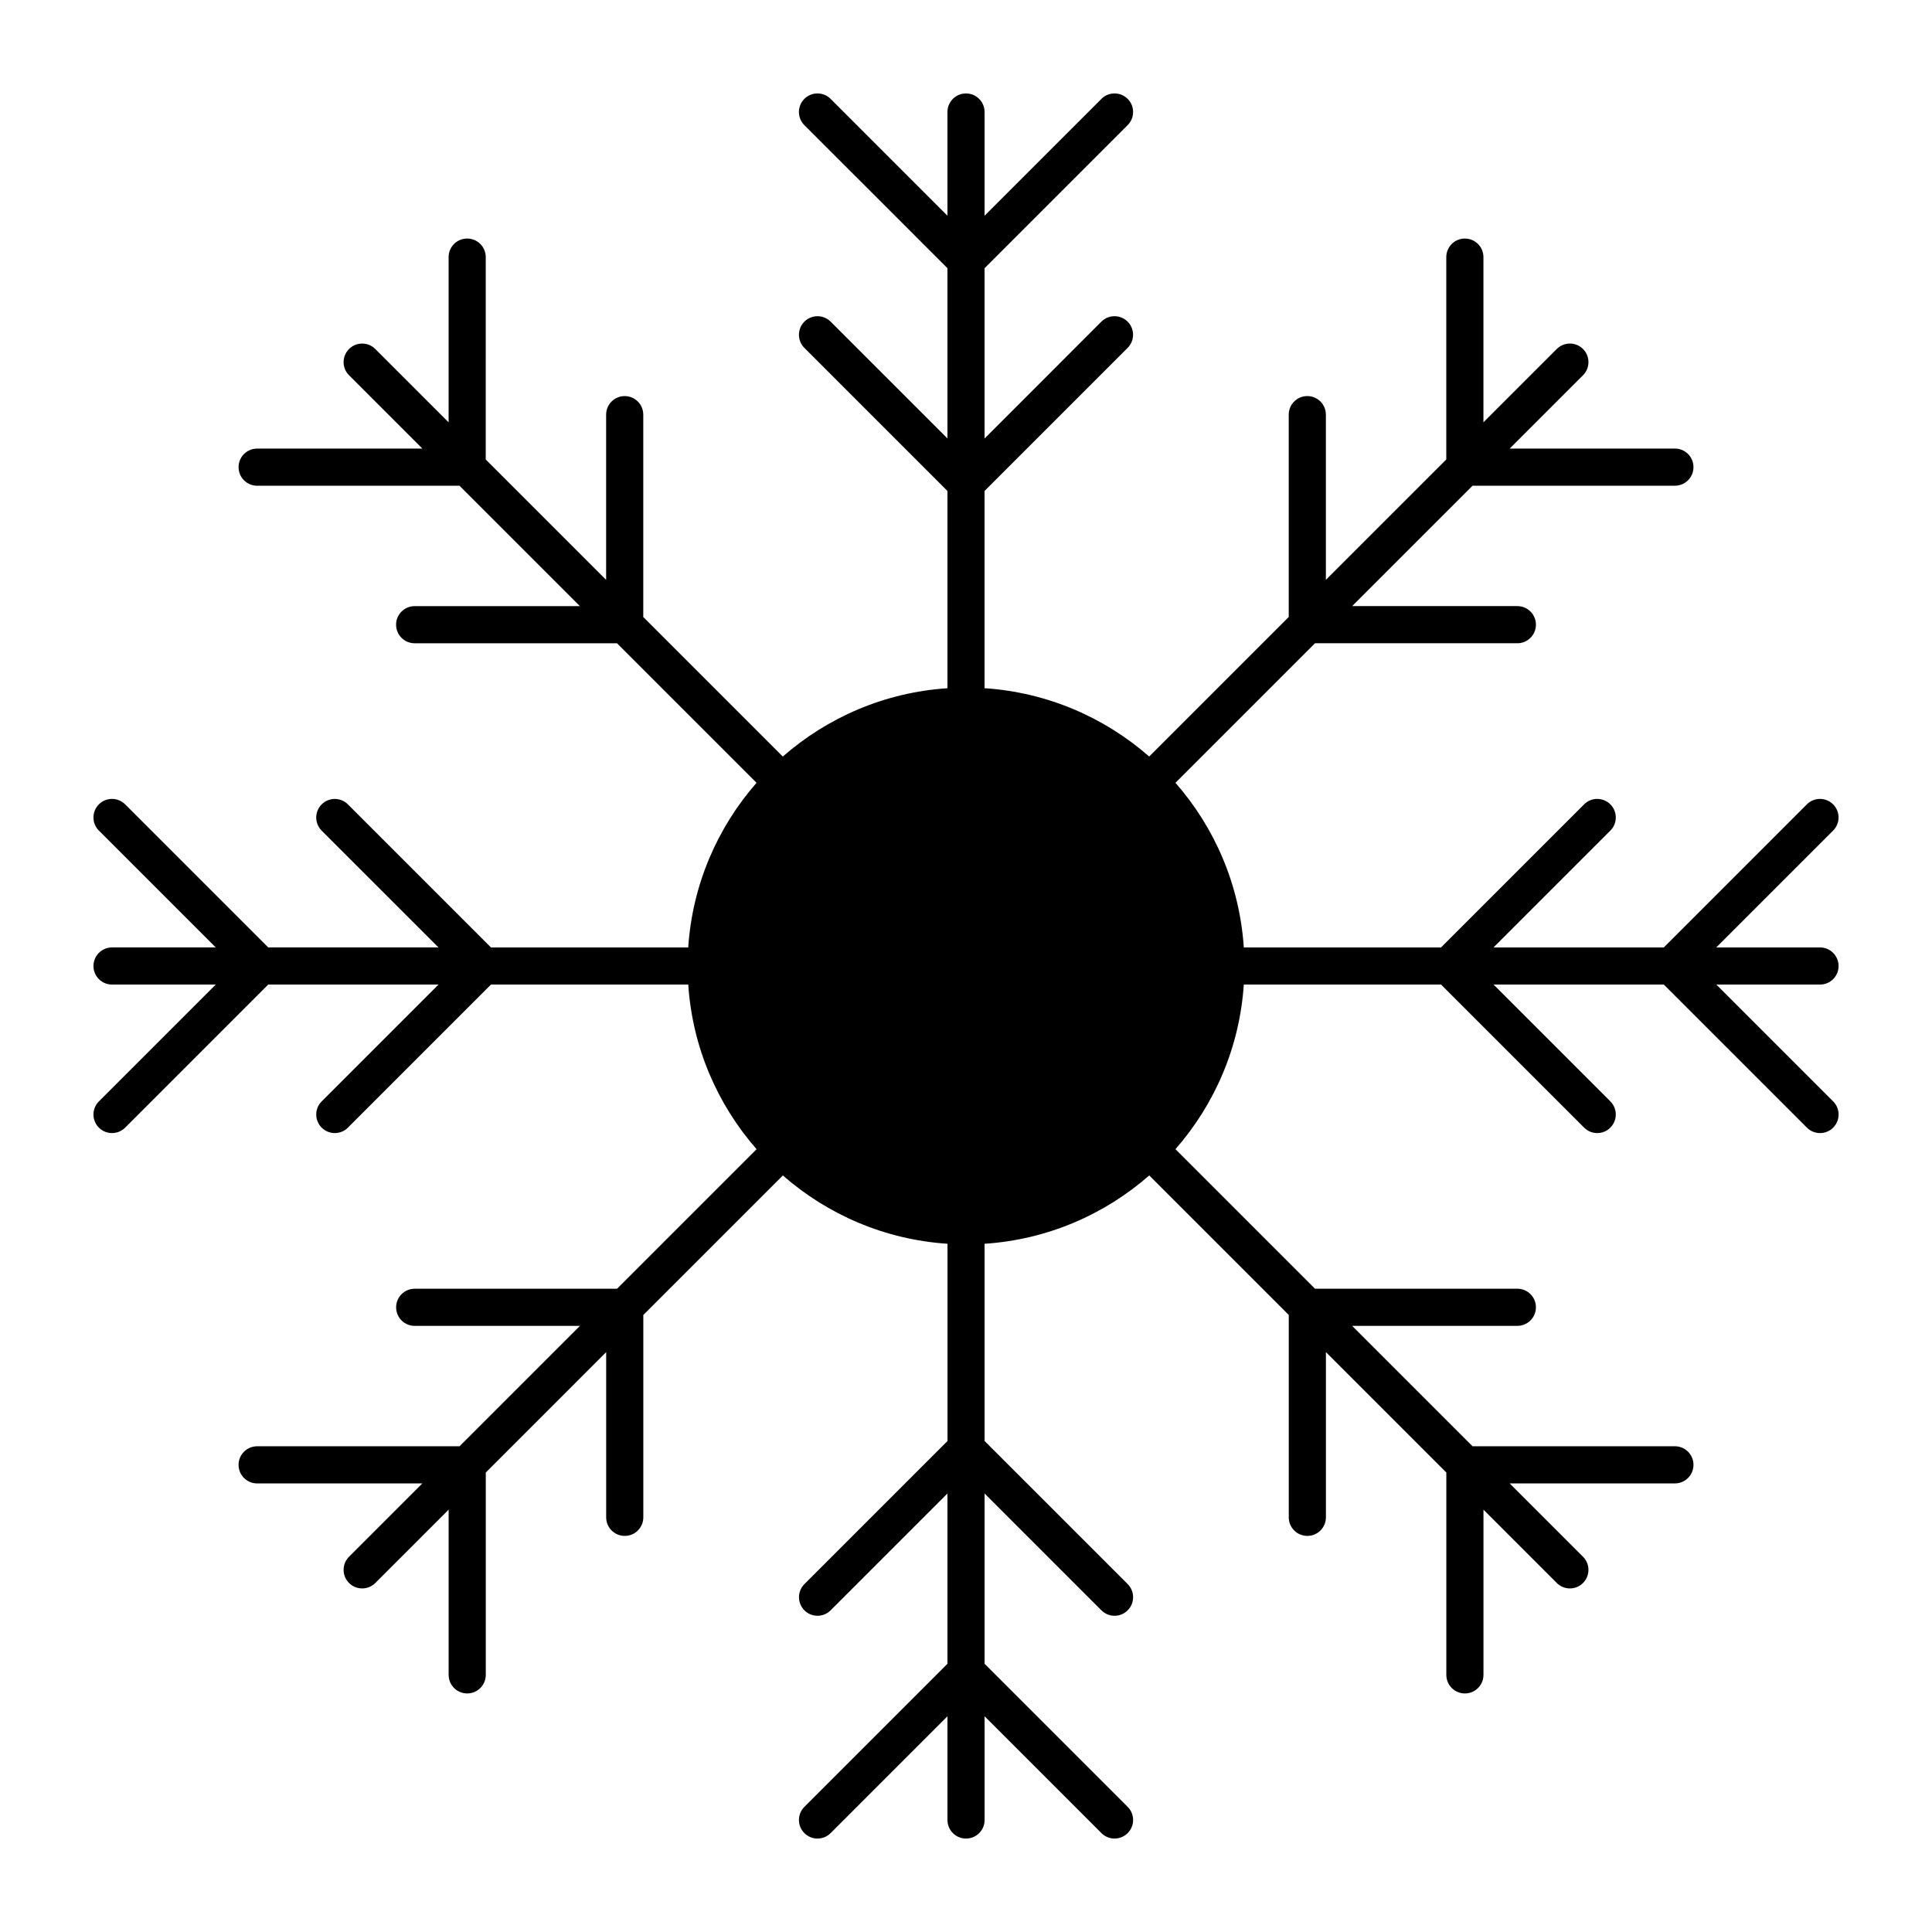
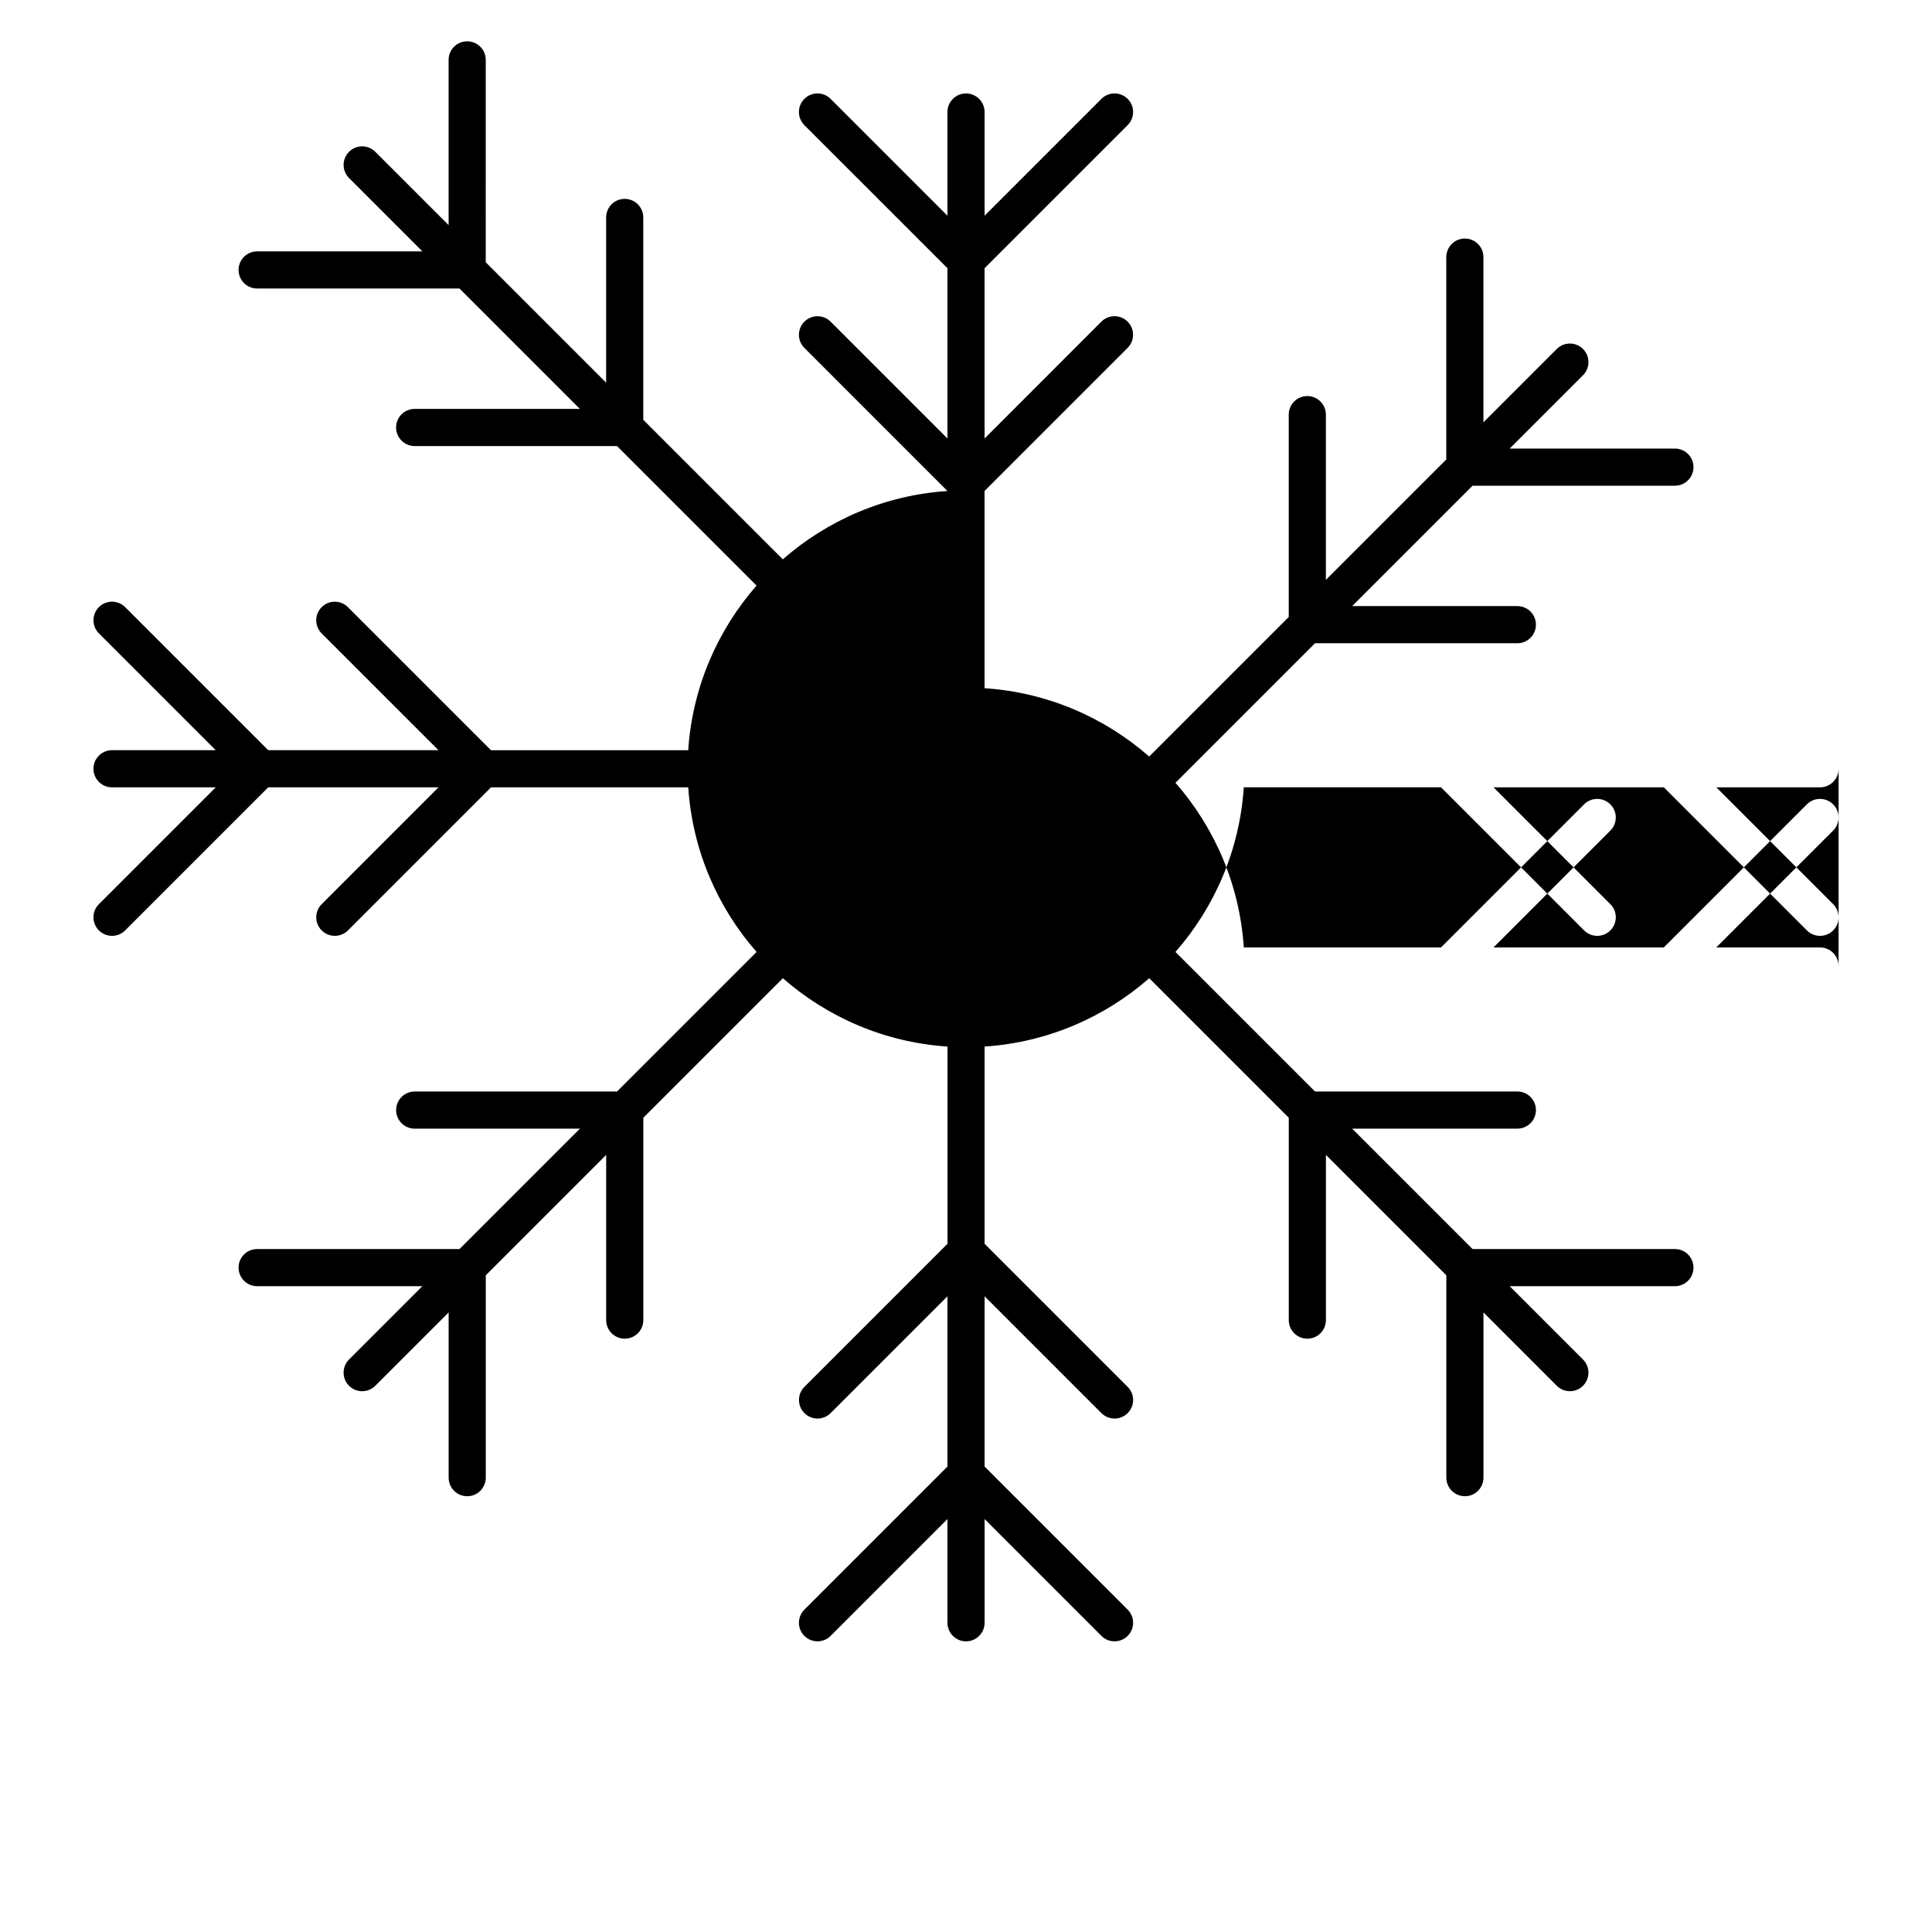
<svg xmlns="http://www.w3.org/2000/svg" fill="#000000" width="800px" height="800px" version="1.1" viewBox="144 144 512 512">
-   <path d="m631.24 400c0-2.719-2.203-4.922-4.922-4.922h-27.484l30.961-30.961c1.922-1.922 1.922-5.039 0-6.957-1.918-1.922-5.039-1.922-6.957 0l-37.914 37.918h-45.125l30.961-30.961c1.922-1.922 1.922-5.039 0-6.957-1.918-1.922-5.039-1.922-6.957 0l-37.918 37.918h-52.266c-1.102-16.648-7.746-31.801-18.109-43.633l36.98-36.98h53.625c2.719 0 4.922-2.203 4.922-4.922s-2.203-4.922-4.922-4.922h-43.785l31.91-31.906h53.625c2.719 0 4.922-2.203 4.922-4.922s-2.203-4.922-4.922-4.922h-43.785l19.434-19.434c1.922-1.922 1.922-5.039 0-6.957-1.918-1.922-5.039-1.922-6.957 0l-19.434 19.434v-43.781c0-2.719-2.203-4.922-4.922-4.922s-4.922 2.203-4.922 4.922v53.625l-31.91 31.906v-43.785c0-2.719-2.203-4.922-4.922-4.922s-4.922 2.203-4.922 4.922v53.625l-36.98 36.98c-11.828-10.359-26.98-17.004-43.633-18.109v-52.266l37.918-37.918c1.922-1.922 1.922-5.039 0-6.957-1.918-1.922-5.039-1.922-6.957 0l-30.953 30.965v-45.125l37.918-37.918c1.922-1.922 1.922-5.039 0-6.957-1.918-1.922-5.039-1.922-6.957 0l-30.961 30.961v-27.48c0-2.719-2.203-4.922-4.922-4.922s-4.922 2.203-4.922 4.922v27.48l-30.961-30.961c-1.922-1.922-5.035-1.922-6.957 0s-1.922 5.039 0 6.957l37.922 37.918v45.125l-30.961-30.961c-1.922-1.922-5.035-1.922-6.957 0s-1.922 5.039 0 6.957l37.918 37.922v52.266c-16.648 1.102-31.801 7.746-43.633 18.109l-36.98-36.98v-53.625c0-2.719-2.203-4.922-4.922-4.922s-4.922 2.203-4.922 4.922v43.785l-31.906-31.906 0.004-53.633c0-2.719-2.203-4.922-4.922-4.922s-4.922 2.203-4.922 4.922v43.785l-19.43-19.43c-1.922-1.922-5.035-1.922-6.957 0s-1.922 5.039 0 6.957l19.434 19.434h-43.789c-2.719 0-4.922 2.203-4.922 4.922s2.203 4.922 4.922 4.922h53.625l31.906 31.906h-43.785c-2.719 0-4.922 2.203-4.922 4.922s2.203 4.922 4.922 4.922h53.625l36.98 36.98c-10.359 11.832-17.004 26.98-18.109 43.633h-52.266l-37.918-37.918c-1.922-1.922-5.035-1.922-6.957 0s-1.922 5.039 0 6.957l30.965 30.953h-45.125l-37.918-37.918c-1.922-1.922-5.035-1.922-6.957 0s-1.922 5.039 0 6.957l30.961 30.961h-27.48c-2.719 0-4.922 2.203-4.922 4.922s2.203 4.922 4.922 4.922h27.48l-30.961 30.961c-1.922 1.922-1.922 5.035 0 6.957 0.961 0.957 2.219 1.438 3.481 1.438 1.258 0 2.519-0.48 3.481-1.441l37.914-37.918h45.125l-30.961 30.961c-1.922 1.922-1.922 5.035 0 6.957 0.961 0.961 2.219 1.441 3.481 1.441 1.258 0 2.519-0.48 3.481-1.441l37.918-37.918h52.266c1.102 16.648 7.746 31.801 18.109 43.633l-36.98 36.98h-53.625c-2.719 0-4.922 2.203-4.922 4.922s2.203 4.922 4.922 4.922h43.785l-31.906 31.91-53.633-0.004c-2.719 0-4.922 2.203-4.922 4.922s2.203 4.922 4.922 4.922h43.785l-19.43 19.43c-1.922 1.922-1.922 5.035 0 6.957 0.961 0.961 2.219 1.441 3.481 1.441 1.258 0 2.519-0.48 3.481-1.441l19.434-19.434v43.785c0 2.719 2.203 4.922 4.922 4.922s4.922-2.203 4.922-4.922v-53.625l31.906-31.91v43.785c0 2.719 2.203 4.922 4.922 4.922s4.922-2.203 4.922-4.922v-53.625l36.98-36.98c11.832 10.359 26.98 17.004 43.633 18.109v52.266l-37.918 37.918c-1.922 1.922-1.922 5.035 0 6.957 0.949 0.961 2.207 1.441 3.465 1.441 1.258 0 2.519-0.48 3.481-1.441l30.961-30.961v45.125l-37.918 37.918c-1.922 1.922-1.922 5.035 0 6.957 0.961 0.961 2.219 1.441 3.477 1.441 1.258 0 2.519-0.48 3.481-1.441l30.961-30.961v27.484c0 2.719 2.203 4.922 4.922 4.922s4.922-2.203 4.922-4.922v-27.484l30.961 30.961c0.957 0.961 2.219 1.441 3.477 1.441s2.519-0.48 3.477-1.441c1.922-1.922 1.922-5.035 0-6.957l-37.918-37.918v-45.125l30.961 30.961c0.961 0.961 2.223 1.441 3.481 1.441s2.519-0.48 3.477-1.441c1.922-1.922 1.922-5.035 0-6.957l-37.918-37.918v-52.266c16.652-1.102 31.801-7.746 43.633-18.109l36.98 36.98v53.625c0 2.719 2.203 4.922 4.922 4.922s4.922-2.203 4.922-4.922v-43.785l31.91 31.91v53.625c0 2.719 2.203 4.922 4.922 4.922s4.922-2.203 4.922-4.922v-43.785l19.426 19.434c0.961 0.961 2.219 1.441 3.477 1.441s2.519-0.48 3.477-1.441c1.922-1.922 1.922-5.035 0-6.957l-19.434-19.434h43.785c2.719 0 4.922-2.203 4.922-4.922s-2.203-4.922-4.922-4.922h-53.625l-31.91-31.91h43.785c2.719 0 4.922-2.203 4.922-4.922s-2.203-4.922-4.922-4.922h-53.625l-36.98-36.98c10.359-11.832 17.004-26.98 18.109-43.633h52.266l37.918 37.918c0.965 0.969 2.223 1.449 3.481 1.449 1.258 0 2.519-0.48 3.477-1.441 1.922-1.922 1.922-5.035 0-6.957l-30.957-30.961h45.125l37.918 37.918c0.961 0.961 2.223 1.441 3.481 1.441 1.258 0 2.519-0.48 3.477-1.441 1.922-1.922 1.922-5.035 0-6.957l-30.961-30.961h27.484c2.715 0 4.918-2.203 4.918-4.918z" />
+   <path d="m631.24 400c0-2.719-2.203-4.922-4.922-4.922h-27.484l30.961-30.961c1.922-1.922 1.922-5.039 0-6.957-1.918-1.922-5.039-1.922-6.957 0l-37.914 37.918h-45.125l30.961-30.961c1.922-1.922 1.922-5.039 0-6.957-1.918-1.922-5.039-1.922-6.957 0l-37.918 37.918h-52.266c-1.102-16.648-7.746-31.801-18.109-43.633l36.98-36.98h53.625c2.719 0 4.922-2.203 4.922-4.922s-2.203-4.922-4.922-4.922h-43.785l31.91-31.906h53.625c2.719 0 4.922-2.203 4.922-4.922s-2.203-4.922-4.922-4.922h-43.785l19.434-19.434c1.922-1.922 1.922-5.039 0-6.957-1.918-1.922-5.039-1.922-6.957 0l-19.434 19.434v-43.781c0-2.719-2.203-4.922-4.922-4.922s-4.922 2.203-4.922 4.922v53.625l-31.91 31.906v-43.785c0-2.719-2.203-4.922-4.922-4.922s-4.922 2.203-4.922 4.922v53.625l-36.98 36.98c-11.828-10.359-26.98-17.004-43.633-18.109v-52.266l37.918-37.918c1.922-1.922 1.922-5.039 0-6.957-1.918-1.922-5.039-1.922-6.957 0l-30.953 30.965v-45.125l37.918-37.918c1.922-1.922 1.922-5.039 0-6.957-1.918-1.922-5.039-1.922-6.957 0l-30.961 30.961v-27.48c0-2.719-2.203-4.922-4.922-4.922s-4.922 2.203-4.922 4.922v27.48l-30.961-30.961c-1.922-1.922-5.035-1.922-6.957 0s-1.922 5.039 0 6.957l37.922 37.918v45.125l-30.961-30.961c-1.922-1.922-5.035-1.922-6.957 0s-1.922 5.039 0 6.957l37.918 37.922c-16.648 1.102-31.801 7.746-43.633 18.109l-36.98-36.98v-53.625c0-2.719-2.203-4.922-4.922-4.922s-4.922 2.203-4.922 4.922v43.785l-31.906-31.906 0.004-53.633c0-2.719-2.203-4.922-4.922-4.922s-4.922 2.203-4.922 4.922v43.785l-19.43-19.43c-1.922-1.922-5.035-1.922-6.957 0s-1.922 5.039 0 6.957l19.434 19.434h-43.789c-2.719 0-4.922 2.203-4.922 4.922s2.203 4.922 4.922 4.922h53.625l31.906 31.906h-43.785c-2.719 0-4.922 2.203-4.922 4.922s2.203 4.922 4.922 4.922h53.625l36.98 36.98c-10.359 11.832-17.004 26.98-18.109 43.633h-52.266l-37.918-37.918c-1.922-1.922-5.035-1.922-6.957 0s-1.922 5.039 0 6.957l30.965 30.953h-45.125l-37.918-37.918c-1.922-1.922-5.035-1.922-6.957 0s-1.922 5.039 0 6.957l30.961 30.961h-27.48c-2.719 0-4.922 2.203-4.922 4.922s2.203 4.922 4.922 4.922h27.48l-30.961 30.961c-1.922 1.922-1.922 5.035 0 6.957 0.961 0.957 2.219 1.438 3.481 1.438 1.258 0 2.519-0.48 3.481-1.441l37.914-37.918h45.125l-30.961 30.961c-1.922 1.922-1.922 5.035 0 6.957 0.961 0.961 2.219 1.441 3.481 1.441 1.258 0 2.519-0.48 3.481-1.441l37.918-37.918h52.266c1.102 16.648 7.746 31.801 18.109 43.633l-36.98 36.98h-53.625c-2.719 0-4.922 2.203-4.922 4.922s2.203 4.922 4.922 4.922h43.785l-31.906 31.91-53.633-0.004c-2.719 0-4.922 2.203-4.922 4.922s2.203 4.922 4.922 4.922h43.785l-19.43 19.43c-1.922 1.922-1.922 5.035 0 6.957 0.961 0.961 2.219 1.441 3.481 1.441 1.258 0 2.519-0.48 3.481-1.441l19.434-19.434v43.785c0 2.719 2.203 4.922 4.922 4.922s4.922-2.203 4.922-4.922v-53.625l31.906-31.91v43.785c0 2.719 2.203 4.922 4.922 4.922s4.922-2.203 4.922-4.922v-53.625l36.98-36.98c11.832 10.359 26.98 17.004 43.633 18.109v52.266l-37.918 37.918c-1.922 1.922-1.922 5.035 0 6.957 0.949 0.961 2.207 1.441 3.465 1.441 1.258 0 2.519-0.48 3.481-1.441l30.961-30.961v45.125l-37.918 37.918c-1.922 1.922-1.922 5.035 0 6.957 0.961 0.961 2.219 1.441 3.477 1.441 1.258 0 2.519-0.48 3.481-1.441l30.961-30.961v27.484c0 2.719 2.203 4.922 4.922 4.922s4.922-2.203 4.922-4.922v-27.484l30.961 30.961c0.957 0.961 2.219 1.441 3.477 1.441s2.519-0.48 3.477-1.441c1.922-1.922 1.922-5.035 0-6.957l-37.918-37.918v-45.125l30.961 30.961c0.961 0.961 2.223 1.441 3.481 1.441s2.519-0.48 3.477-1.441c1.922-1.922 1.922-5.035 0-6.957l-37.918-37.918v-52.266c16.652-1.102 31.801-7.746 43.633-18.109l36.98 36.98v53.625c0 2.719 2.203 4.922 4.922 4.922s4.922-2.203 4.922-4.922v-43.785l31.91 31.91v53.625c0 2.719 2.203 4.922 4.922 4.922s4.922-2.203 4.922-4.922v-43.785l19.426 19.434c0.961 0.961 2.219 1.441 3.477 1.441s2.519-0.48 3.477-1.441c1.922-1.922 1.922-5.035 0-6.957l-19.434-19.434h43.785c2.719 0 4.922-2.203 4.922-4.922s-2.203-4.922-4.922-4.922h-53.625l-31.91-31.91h43.785c2.719 0 4.922-2.203 4.922-4.922s-2.203-4.922-4.922-4.922h-53.625l-36.98-36.98c10.359-11.832 17.004-26.98 18.109-43.633h52.266l37.918 37.918c0.965 0.969 2.223 1.449 3.481 1.449 1.258 0 2.519-0.48 3.477-1.441 1.922-1.922 1.922-5.035 0-6.957l-30.957-30.961h45.125l37.918 37.918c0.961 0.961 2.223 1.441 3.481 1.441 1.258 0 2.519-0.48 3.477-1.441 1.922-1.922 1.922-5.035 0-6.957l-30.961-30.961h27.484c2.715 0 4.918-2.203 4.918-4.918z" />
</svg>